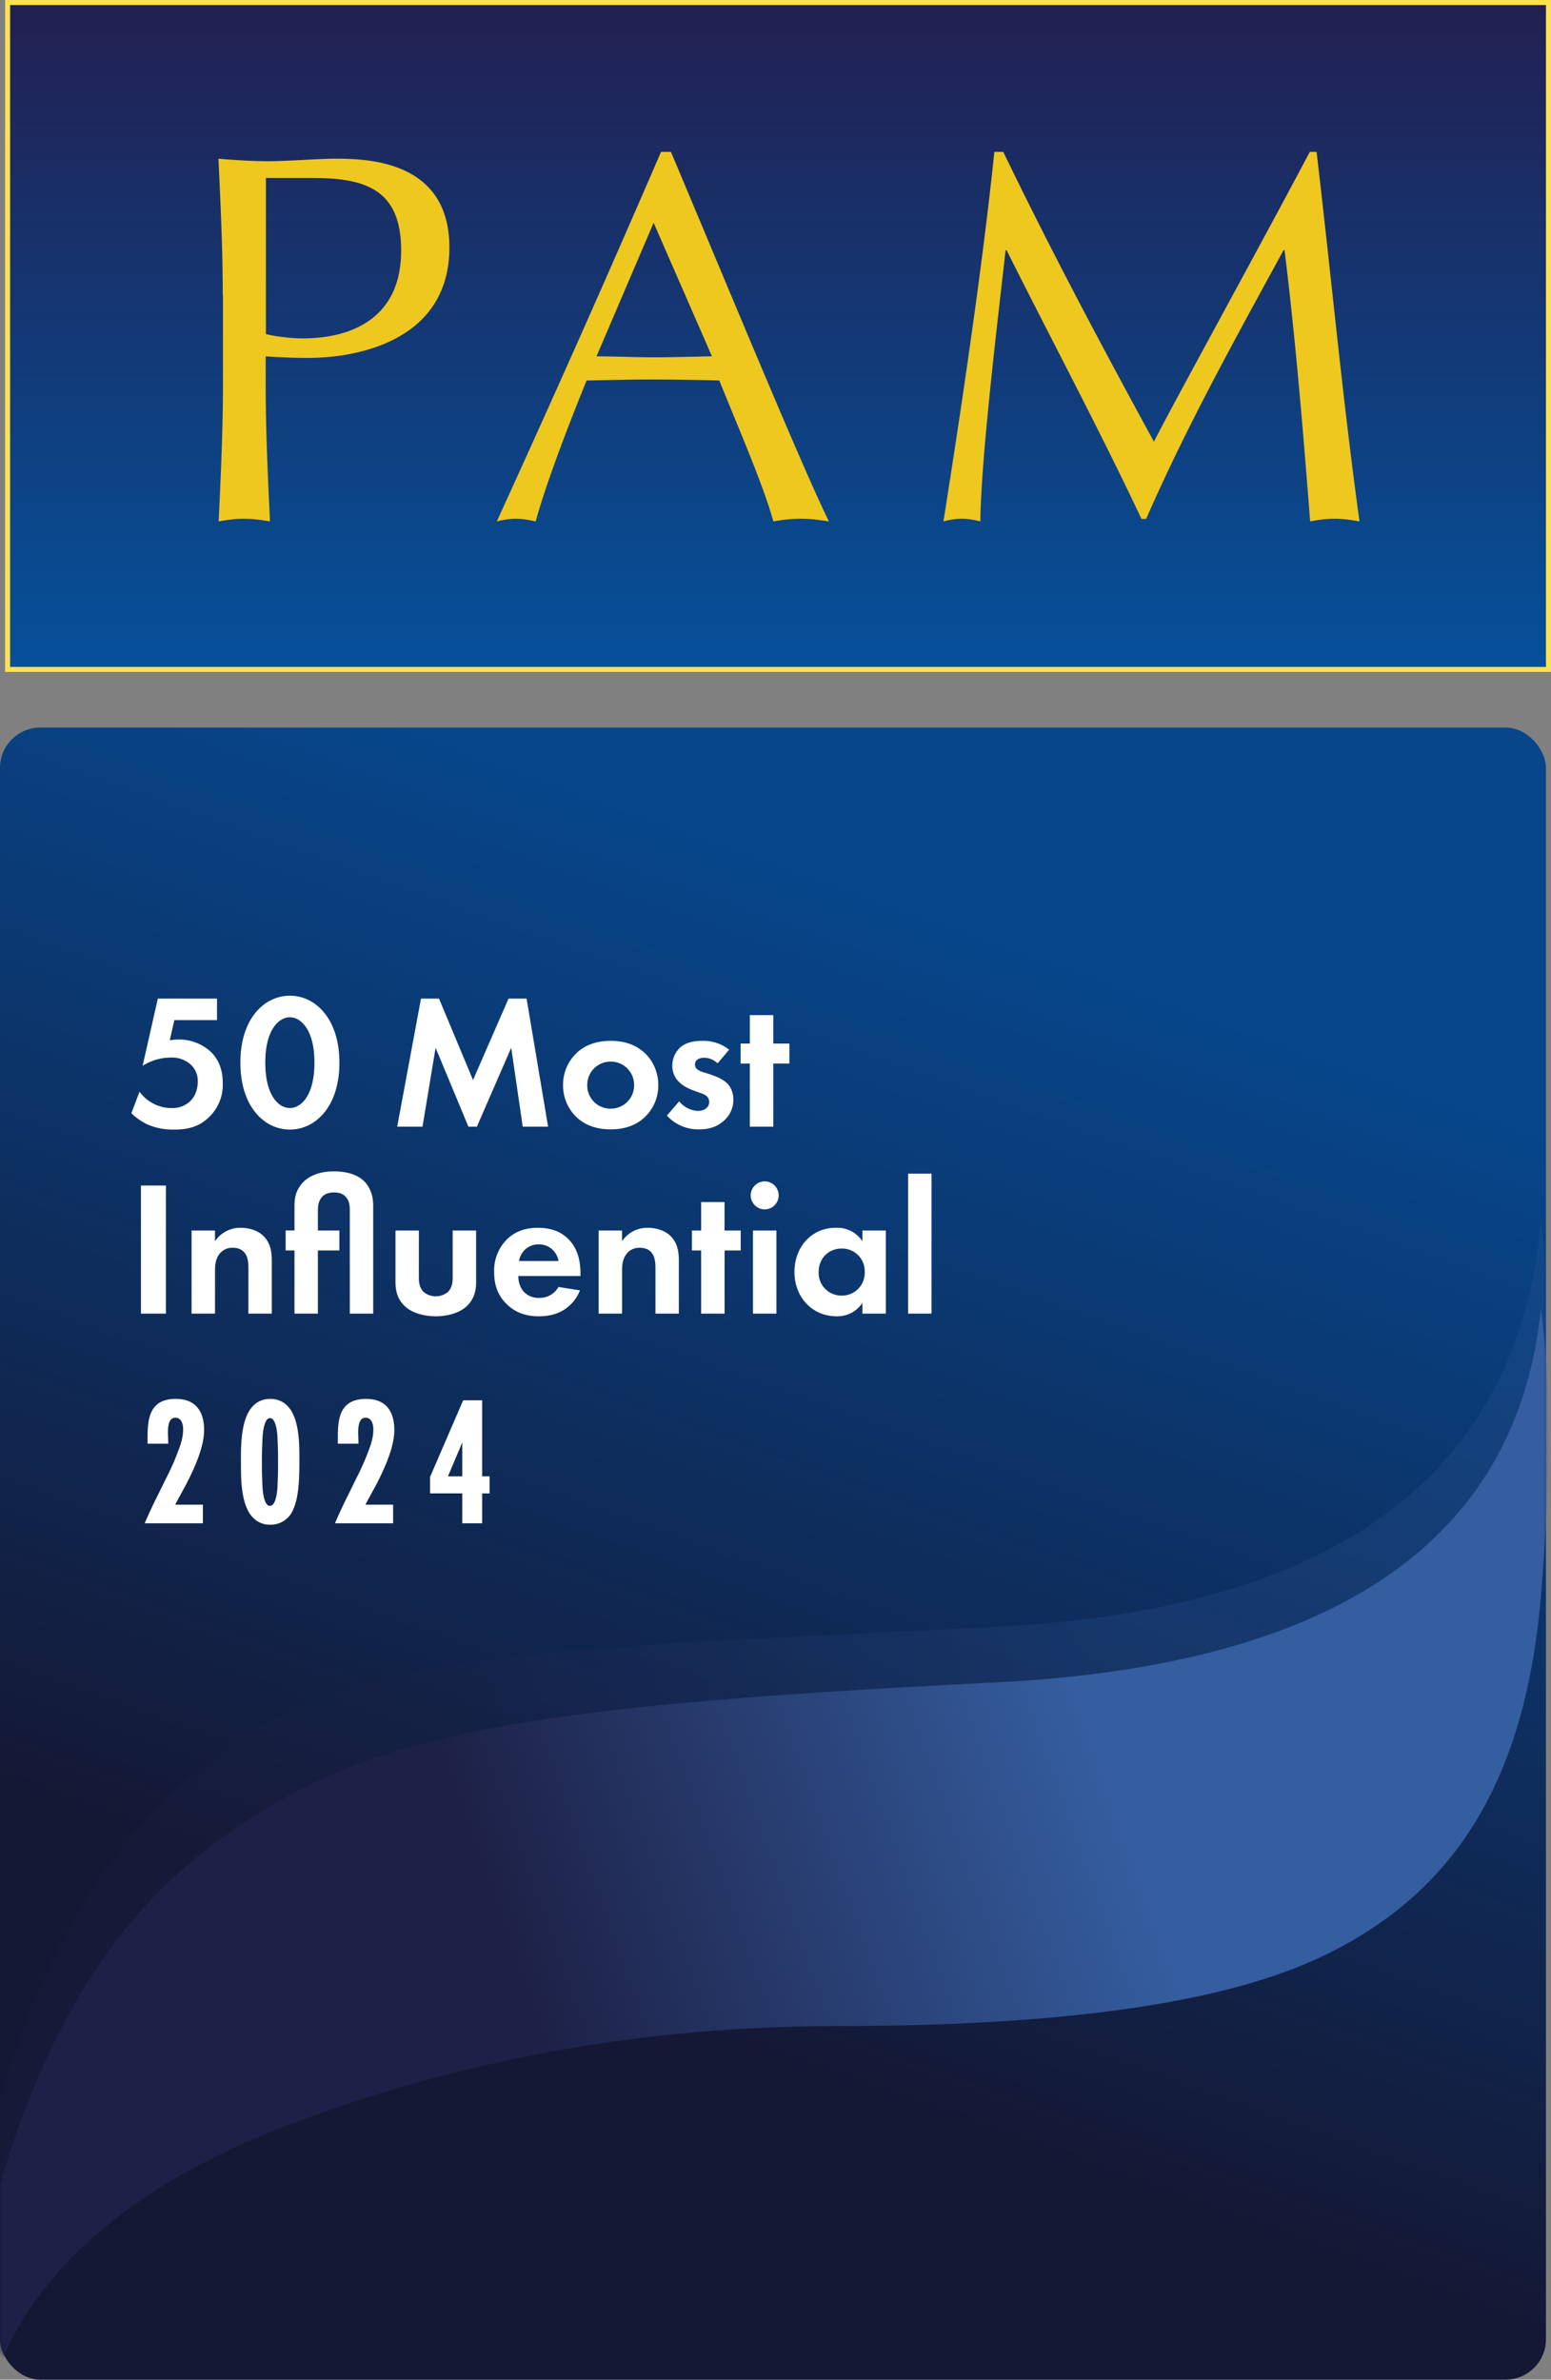
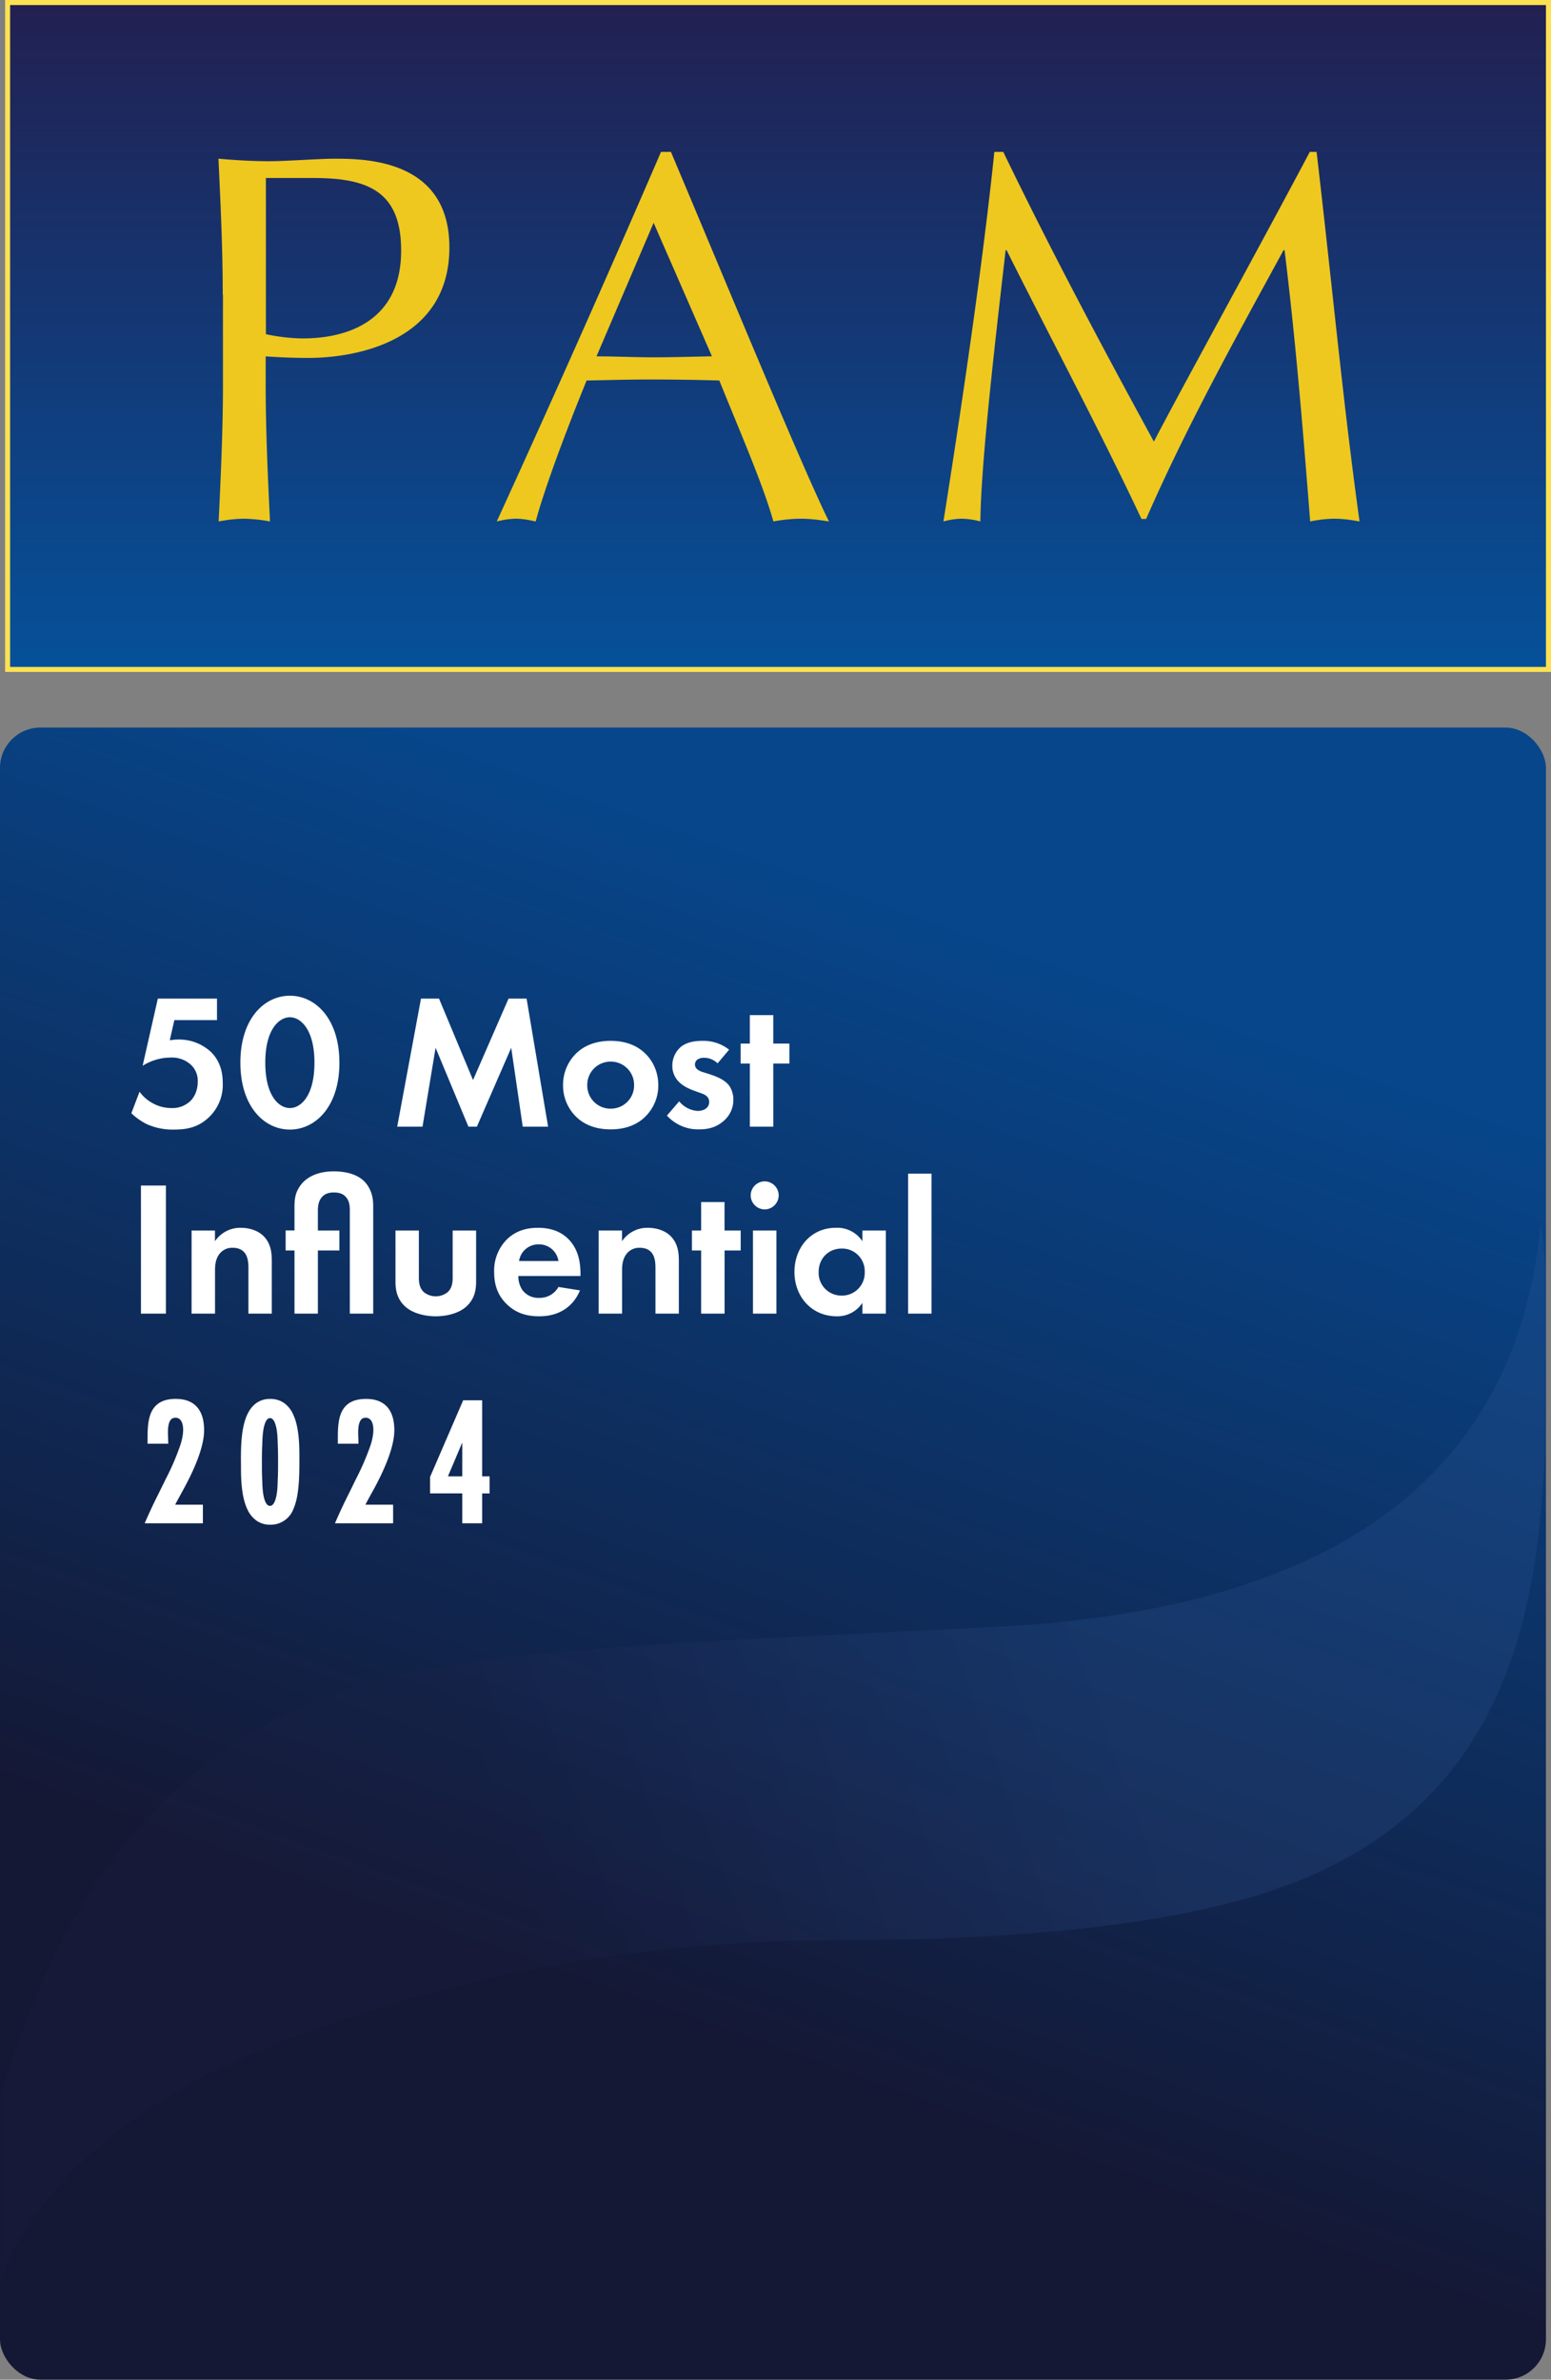
<svg xmlns="http://www.w3.org/2000/svg" xmlns:xlink="http://www.w3.org/1999/xlink" width="307" height="471" viewBox="0 0 307 471">
  <rect x="0" y="0" width="307" height="471" fill="#808080" stroke="none" />
  <defs>
    <linearGradient id="b" x1="72.81%" x2="50%" y1="14.75%" y2="81.04%">
      <stop offset="0%" stop-color="#07468B" />
      <stop offset="100%" stop-color="#141835" />
    </linearGradient>
    <linearGradient id="c" x1="72.22%" x2="32.32%" y1="45.94%" y2="55.63%">
      <stop offset="0%" stop-color="#355EA0" />
      <stop offset="100%" stop-color="#1D2147" />
    </linearGradient>
    <linearGradient id="e" x1="50%" x2="50%" y1="100.01%" y2="-.01%">
      <stop offset="0%" stop-color="#05519A" />
      <stop offset="100%" stop-color="#222051" />
    </linearGradient>
    <rect id="a" width="306" height="327" x="0" y="0" rx="8" />
  </defs>
  <g fill="none" fill-rule="evenodd">
    <g transform="translate(0 144)">
      <mask id="d" fill="#fff">
        <use xlink:href="#a" />
      </mask>
      <use xlink:href="#a" fill="url(#b)" />
      <path fill="url(#c)" d="M305 98c-4.67 50-40.67 76.67-108 80-101 5-127 5-156 27-19.33 14.67-33.33 38-42 70v36s5-31 57-51c34.67-13.33 71.33-20 110-20 43.33 0 74.67-4.33 94-13 29-13 42-37 45-72 2-23.33 2-42.33 0-57Z" mask="url(#d)" opacity=".45" />
-       <path fill="url(#c)" d="M305 115c-4.67 46-40.67 70.67-108 74-101 5-127 11-156 33-19.33 14.67-33.33 38-42 70v36s5-31 57-51c34.67-13.33 71.33-20 110-20 43.33 0 74.67-4.33 94-13 29-13 42-37 45-72 2-23.33 2-42.33 0-57Z" mask="url(#d)" />
    </g>
    <path fill="url(#e)" fill-rule="nonzero" d="M0 0h306v133H0z" transform="translate(1)" />
    <path fill="#EEC81F" fill-rule="nonzero" d="M44.09 58.35c0-8.94-.43-18-.85-26.94 3.31.3 6.77.5 10.08.5 3.3 0 9.96-.5 12.89-.5 6.23 0 22.74.2 22.74 17.57 0 18.31-17.97 21.86-27.93 21.86-3.12 0-5.74-.12-8.43-.31v5.74c0 8.94.42 18 .85 26.94a30.5 30.5 0 0 0-5.08-.54c-1.66 0-3.31.2-5.08.54.42-8.94.85-18 .85-26.94V58.35h-.04Zm8.5 7.78c2.2.5 5.08.85 7.39.85 8.5 0 19.42-3.24 19.42-17.38 0-11.87-6.73-14.37-17.42-14.37h-9.35v30.9h-.04Zm80.21-36.07c10.2 24.13 25.78 62.01 31.28 73.15-1.89-.3-3.66-.54-5.5-.54-1.89 0-3.66.2-5.5.54-1.97-7.17-6.97-18.62-10.7-27.9a508 508 0 0 0-13.62-.2c-4.27 0-8.42.12-12.65.2-4.35 10.71-8.31 21.35-10.08 27.9-1.35-.3-2.62-.54-3.85-.54s-2.5.2-3.85.54a3744.25 3744.25 0 0 0 32.51-73.15h1.96Zm-3.42 14.03-11.31 26.44c3.61 0 7.58.19 11.23.19 3.85 0 7.77-.12 11.62-.2L129.38 44.1Zm69.2-14.03c9.47 19.58 19.2 37.89 29.82 57.35 4.16-8.13 20.66-38.08 30.86-57.35h1.34c3.12 26.63 5.2 49.33 8.5 73.15-1.65-.3-3.23-.54-4.88-.54s-3.23.2-4.89.54c-1.46-18.62-2.88-35.88-5.07-53.69h-.2c-9.46 17.38-19 34.46-27.2 53.19h-.92c-8.12-17.27-17.66-35.15-26.7-53.19h-.19c-1.96 17.15-4.89 41.93-5 53.69a14.7 14.7 0 0 0-3.66-.54c-1.23 0-2.38.2-3.65.54 3.65-23 7.8-51.1 10.08-73.15h1.77Z" />
    <path stroke="#FEE152" d="M306.5.5v132H1.5V.5h305Z" />
    <path fill="#FFF" fill-rule="nonzero" d="M42.94 197.65h-11.7l-3.01 13.3a10.42 10.42 0 0 1 5.47-1.63 5.6 5.6 0 0 1 3.95 1.3 4.32 4.32 0 0 1 1.49 3.49c0 1.63-.61 2.92-1.33 3.68a5.08 5.08 0 0 1-3.88 1.52 7.5 7.5 0 0 1-3.69-.95 7.7 7.7 0 0 1-2.62-2.28L26 220.34a12.6 12.6 0 0 0 3.08 2.17 12.6 12.6 0 0 0 5.47 1.06c2.7 0 4.94-.57 6.95-2.58a8.82 8.82 0 0 0 2.59-6.62c0-1.52-.23-4.02-2.25-6.08a9.24 9.24 0 0 0-6.53-2.54 11 11 0 0 0-1.71.15l.91-3.99h8.44v-4.26Zm14.44 25.92c5.05 0 9.8-4.52 9.8-13.22 0-8.74-4.75-13.27-9.8-13.27-5.06 0-9.8 4.53-9.8 13.23 0 8.74 4.74 13.26 9.8 13.26Zm0-22.23c2.12 0 4.86 2.4 4.86 8.97 0 6.61-2.7 9-4.86 9-2.17 0-4.87-2.39-4.87-9 0-6.58 2.74-8.97 4.87-8.97ZM78.62 223h5.01l2.59-15.62 6.5 15.62h1.67l6.8-15.62 2.28 15.62h5.02l-4.26-25.35h-3.57l-7.03 16.12-6.73-16.12h-3.57L78.62 223Zm42.25-16.99c-3.11 0-5.24 1.03-6.65 2.32a8.67 8.67 0 0 0-2.77 6.46 8.64 8.64 0 0 0 2.77 6.42c1.41 1.3 3.54 2.32 6.65 2.32 3.12 0 5.25-1.02 6.65-2.32a8.64 8.64 0 0 0 2.78-6.42c0-2.7-1.14-4.98-2.78-6.46-1.4-1.29-3.53-2.32-6.65-2.32Zm0 13.42a4.58 4.58 0 0 1-4.63-4.64 4.6 4.6 0 0 1 4.63-4.67 4.6 4.6 0 0 1 4.64 4.67 4.59 4.59 0 0 1-4.64 4.64Zm23.45-11.67a8.2 8.2 0 0 0-5.24-1.75c-1.33 0-3 .16-4.3 1.18a4.89 4.89 0 0 0-1.7 3.73 4.4 4.4 0 0 0 1.25 3.15c.98 1.03 2.35 1.56 3.53 1.98l1.06.38c.61.22 1.45.64 1.45 1.67 0 1.14-.99 1.78-2.28 1.78a5.1 5.1 0 0 1-3.65-1.9l-2.43 2.82a8.32 8.32 0 0 0 6.38 2.73c2.02 0 3.61-.53 4.94-1.75a5.47 5.47 0 0 0 1.83-4.18c0-1.06-.35-2.05-.84-2.73-.95-1.3-2.89-1.94-4.18-2.36l-1.1-.34c-1.3-.42-1.48-1.06-1.48-1.48 0-.8.68-1.33 1.78-1.33.5 0 1.6.07 2.7 1.1l2.28-2.7Zm11.93 2.74v-3.95h-3.19v-5.63h-4.64v5.63h-1.82v3.95h1.82V223h4.64v-12.5h3.2ZM27.9 234.65V260h4.94v-25.35H27.9ZM37.92 260h4.64v-8.4c0-.95.03-2.13.72-3.19a3.16 3.16 0 0 1 2.85-1.44c.45 0 1.44.07 2.16.83.84.88.88 2.32.88 3.23V260h4.63v-10.34c0-1.6-.15-3.23-1.29-4.63-1.29-1.6-3.42-2.02-4.86-2.02a6.04 6.04 0 0 0-5.1 2.66v-2.12h-4.63V260Zm29.26-12.5v-3.95h-4.26v-4c0-.72.12-1.63.54-2.27.72-1.14 1.9-1.26 2.62-1.26.8 0 1.94.12 2.66 1.26.45.72.5 1.52.5 2.28V260h4.63v-20.56c0-1.21.11-3-1.14-4.86-1.52-2.28-4.56-2.74-6.65-2.74-3.16 0-5.36 1.1-6.58 2.74-1.25 1.7-1.21 3.15-1.21 4.86v4.1h-1.75v3.96h1.75V260h4.63v-12.5h4.26Zm11.1-3.95v10.07c0 1.48.19 3.45 2.01 5.05 1.52 1.33 3.95 1.86 5.97 1.86 2.01 0 4.44-.53 5.96-1.86 1.83-1.6 2.02-3.57 2.02-5.05v-10.07H89.6v9.3c0 .88-.08 2.06-.99 2.9a3.77 3.77 0 0 1-4.71 0c-.91-.84-.99-2.02-.99-2.9v-9.3h-4.63Zm32.26 11.17a4.24 4.24 0 0 1-3.84 2.16 3.92 3.92 0 0 1-3.3-1.55 4.86 4.86 0 0 1-.8-2.78h12.3v-.38c0-1.78-.22-4.37-1.97-6.46-1.14-1.37-3.08-2.7-6.42-2.7-1.98 0-4.26.42-6.2 2.32a8.76 8.76 0 0 0-2.5 6.46c0 2.59.76 4.71 2.58 6.42 1.64 1.56 3.65 2.32 6.31 2.32 5.74 0 7.6-3.91 8.1-5.13l-4.26-.68Zm-7.8-5.13a3.87 3.87 0 0 1 3.88-3.3 3.88 3.88 0 0 1 3.92 3.3h-7.8ZM118.49 260h4.64v-8.4c0-.95.03-2.13.72-3.19a3.16 3.16 0 0 1 2.85-1.44c.45 0 1.44.07 2.16.83.84.88.88 2.32.88 3.23V260h4.63v-10.34c0-1.6-.15-3.23-1.29-4.63-1.29-1.6-3.42-2.02-4.86-2.02a6.04 6.04 0 0 0-5.1 2.66v-2.12h-4.63V260Zm28.12-12.5v-3.95h-3.2v-5.63h-4.63v5.63h-1.82v3.95h1.82V260h4.64v-12.5h3.19Zm2.43-3.95V260h4.64v-16.45h-4.64Zm-.45-6.96a2.79 2.79 0 0 0 2.77 2.78 2.79 2.79 0 0 0 2.77-2.78 2.79 2.79 0 0 0-2.77-2.77 2.79 2.79 0 0 0-2.77 2.77Zm22.11 9.08a5.96 5.96 0 0 0-5.28-2.66c-4.86 0-8.17 3.88-8.17 8.74 0 4.83 3.34 8.78 8.4 8.78a5.9 5.9 0 0 0 5.05-2.66V260h4.64v-16.45h-4.64v2.12Zm-4.1 1.45a4.47 4.47 0 0 1 4.56 4.63 4.5 4.5 0 0 1-4.56 4.68 4.5 4.5 0 0 1-4.56-4.68c0-2.62 1.9-4.63 4.56-4.63Zm13.15-14.82V260h4.63v-27.7h-4.63ZM34.83 276.88c1.92 0 3.27.6 4.16 1.6.97 1.08 1.41 2.67 1.41 4.6 0 3.54-2.23 8.26-3.91 11.37l-.61 1.12c-.4.74-.82 1.48-1.2 2.24h5.48v3.69H28.64a100.3 100.3 0 0 1 2.7-5.78l.9-1.83.52-1.06a49.8 49.8 0 0 0 2.95-6.85c.3-.97.54-1.97.54-3 0-.63-.1-1.34-.46-1.84a1.24 1.24 0 0 0-1.07-.53c-.28 0-.51.06-.7.19-.21.15-.36.37-.47.63-.4.95-.31 2.34-.27 3.29a27.98 27.98 0 0 1 .02 1.03h-4.09v-1.63c.02-2.2.25-4.15 1.25-5.46.82-1.09 2.15-1.79 4.37-1.79Zm18.65 0a4.7 4.7 0 0 1 2.67.76 5.4 5.4 0 0 1 1.84 2.23c1.21 2.5 1.27 6.14 1.27 8.42v.9c0 3.31-.1 7-1.16 9.42a4.8 4.8 0 0 1-4.62 3.17 4.63 4.63 0 0 1-2.64-.76 5.5 5.5 0 0 1-1.84-2.21c-1.2-2.45-1.3-5.99-1.3-8.33v-.54l-.01-.52c-.01-2.58-.02-6.55 1.18-9.28.44-1 1.05-1.85 1.86-2.43a4.6 4.6 0 0 1 2.75-.83Zm-.04 3.8a.7.7 0 0 0-.5.21c-.22.2-.37.52-.5.87-.47 1.3-.5 3.16-.53 4.22-.07 1.15-.07 2.26-.07 3.4 0 1.18 0 2.4.07 3.73.03.89.06 2.67.52 3.9.13.34.28.63.5.83a.74.74 0 0 0 1.02 0c.22-.2.37-.5.5-.83.46-1.24.5-3.03.52-4.05.07-1.18.07-2.4.07-3.58 0-1.15 0-2.26-.07-3.63-.02-.92-.05-2.75-.51-4a2.2 2.2 0 0 0-.5-.86.73.73 0 0 0-.52-.21Zm19.04-3.8c1.93 0 3.27.6 4.17 1.6.96 1.08 1.4 2.67 1.4 4.6 0 3.54-2.23 8.26-3.9 11.37l-.62 1.12c-.4.74-.81 1.48-1.2 2.24h5.48v3.69H66.3a100.3 100.3 0 0 1 2.7-5.78l.9-1.83c.16-.36.34-.7.51-1.06a51.1 51.1 0 0 0 2.96-6.85c.3-.97.53-1.97.53-3 0-.63-.1-1.34-.46-1.84a1.24 1.24 0 0 0-1.07-.53c-.28 0-.51.06-.7.19-.2.15-.35.37-.46.63-.4.95-.32 2.34-.28 3.29a27.98 27.98 0 0 1 .02 1.03h-4.08v-1.41c0-2.26.2-4.28 1.2-5.63.82-1.12 2.16-1.83 4.4-1.83Zm22.96.27v15.06h1.47v3.38h-1.47v5.91H91.5v-5.92h-6.37v-3.26l6.55-15.17h3.76Zm-3.94 8.36-2.84 6.7h2.84v-6.7Z" />
  </g>
</svg>